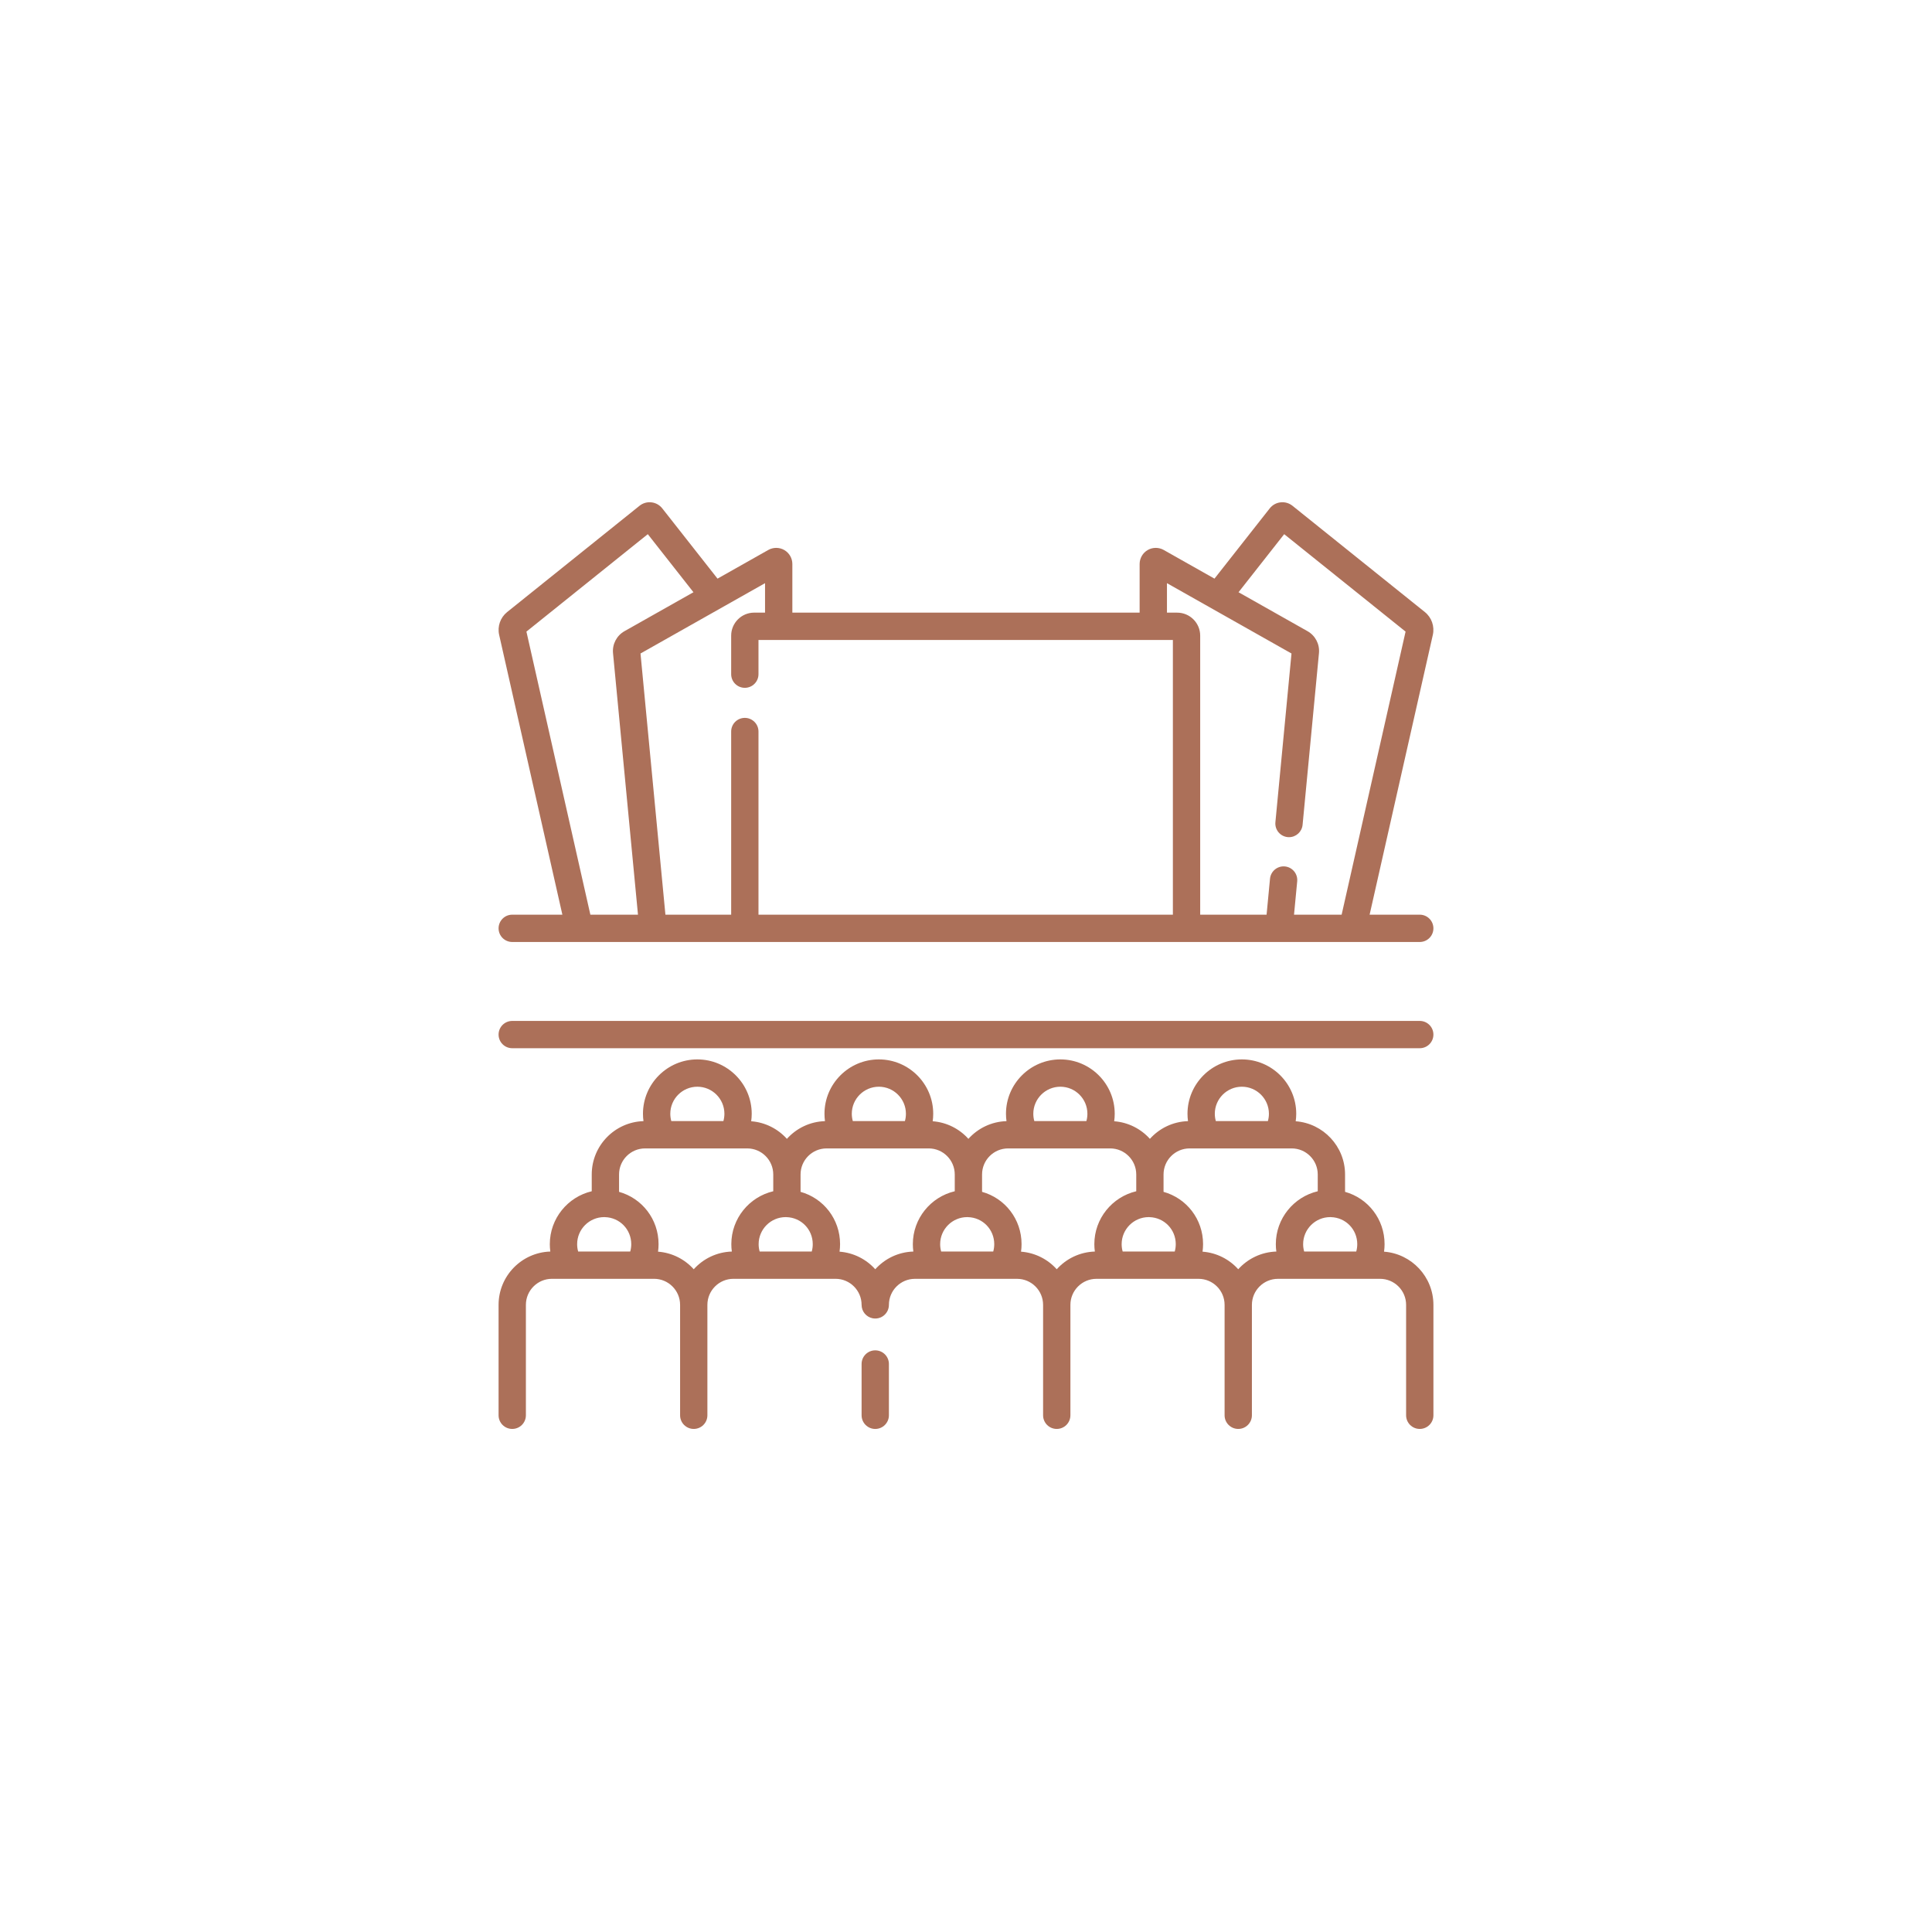
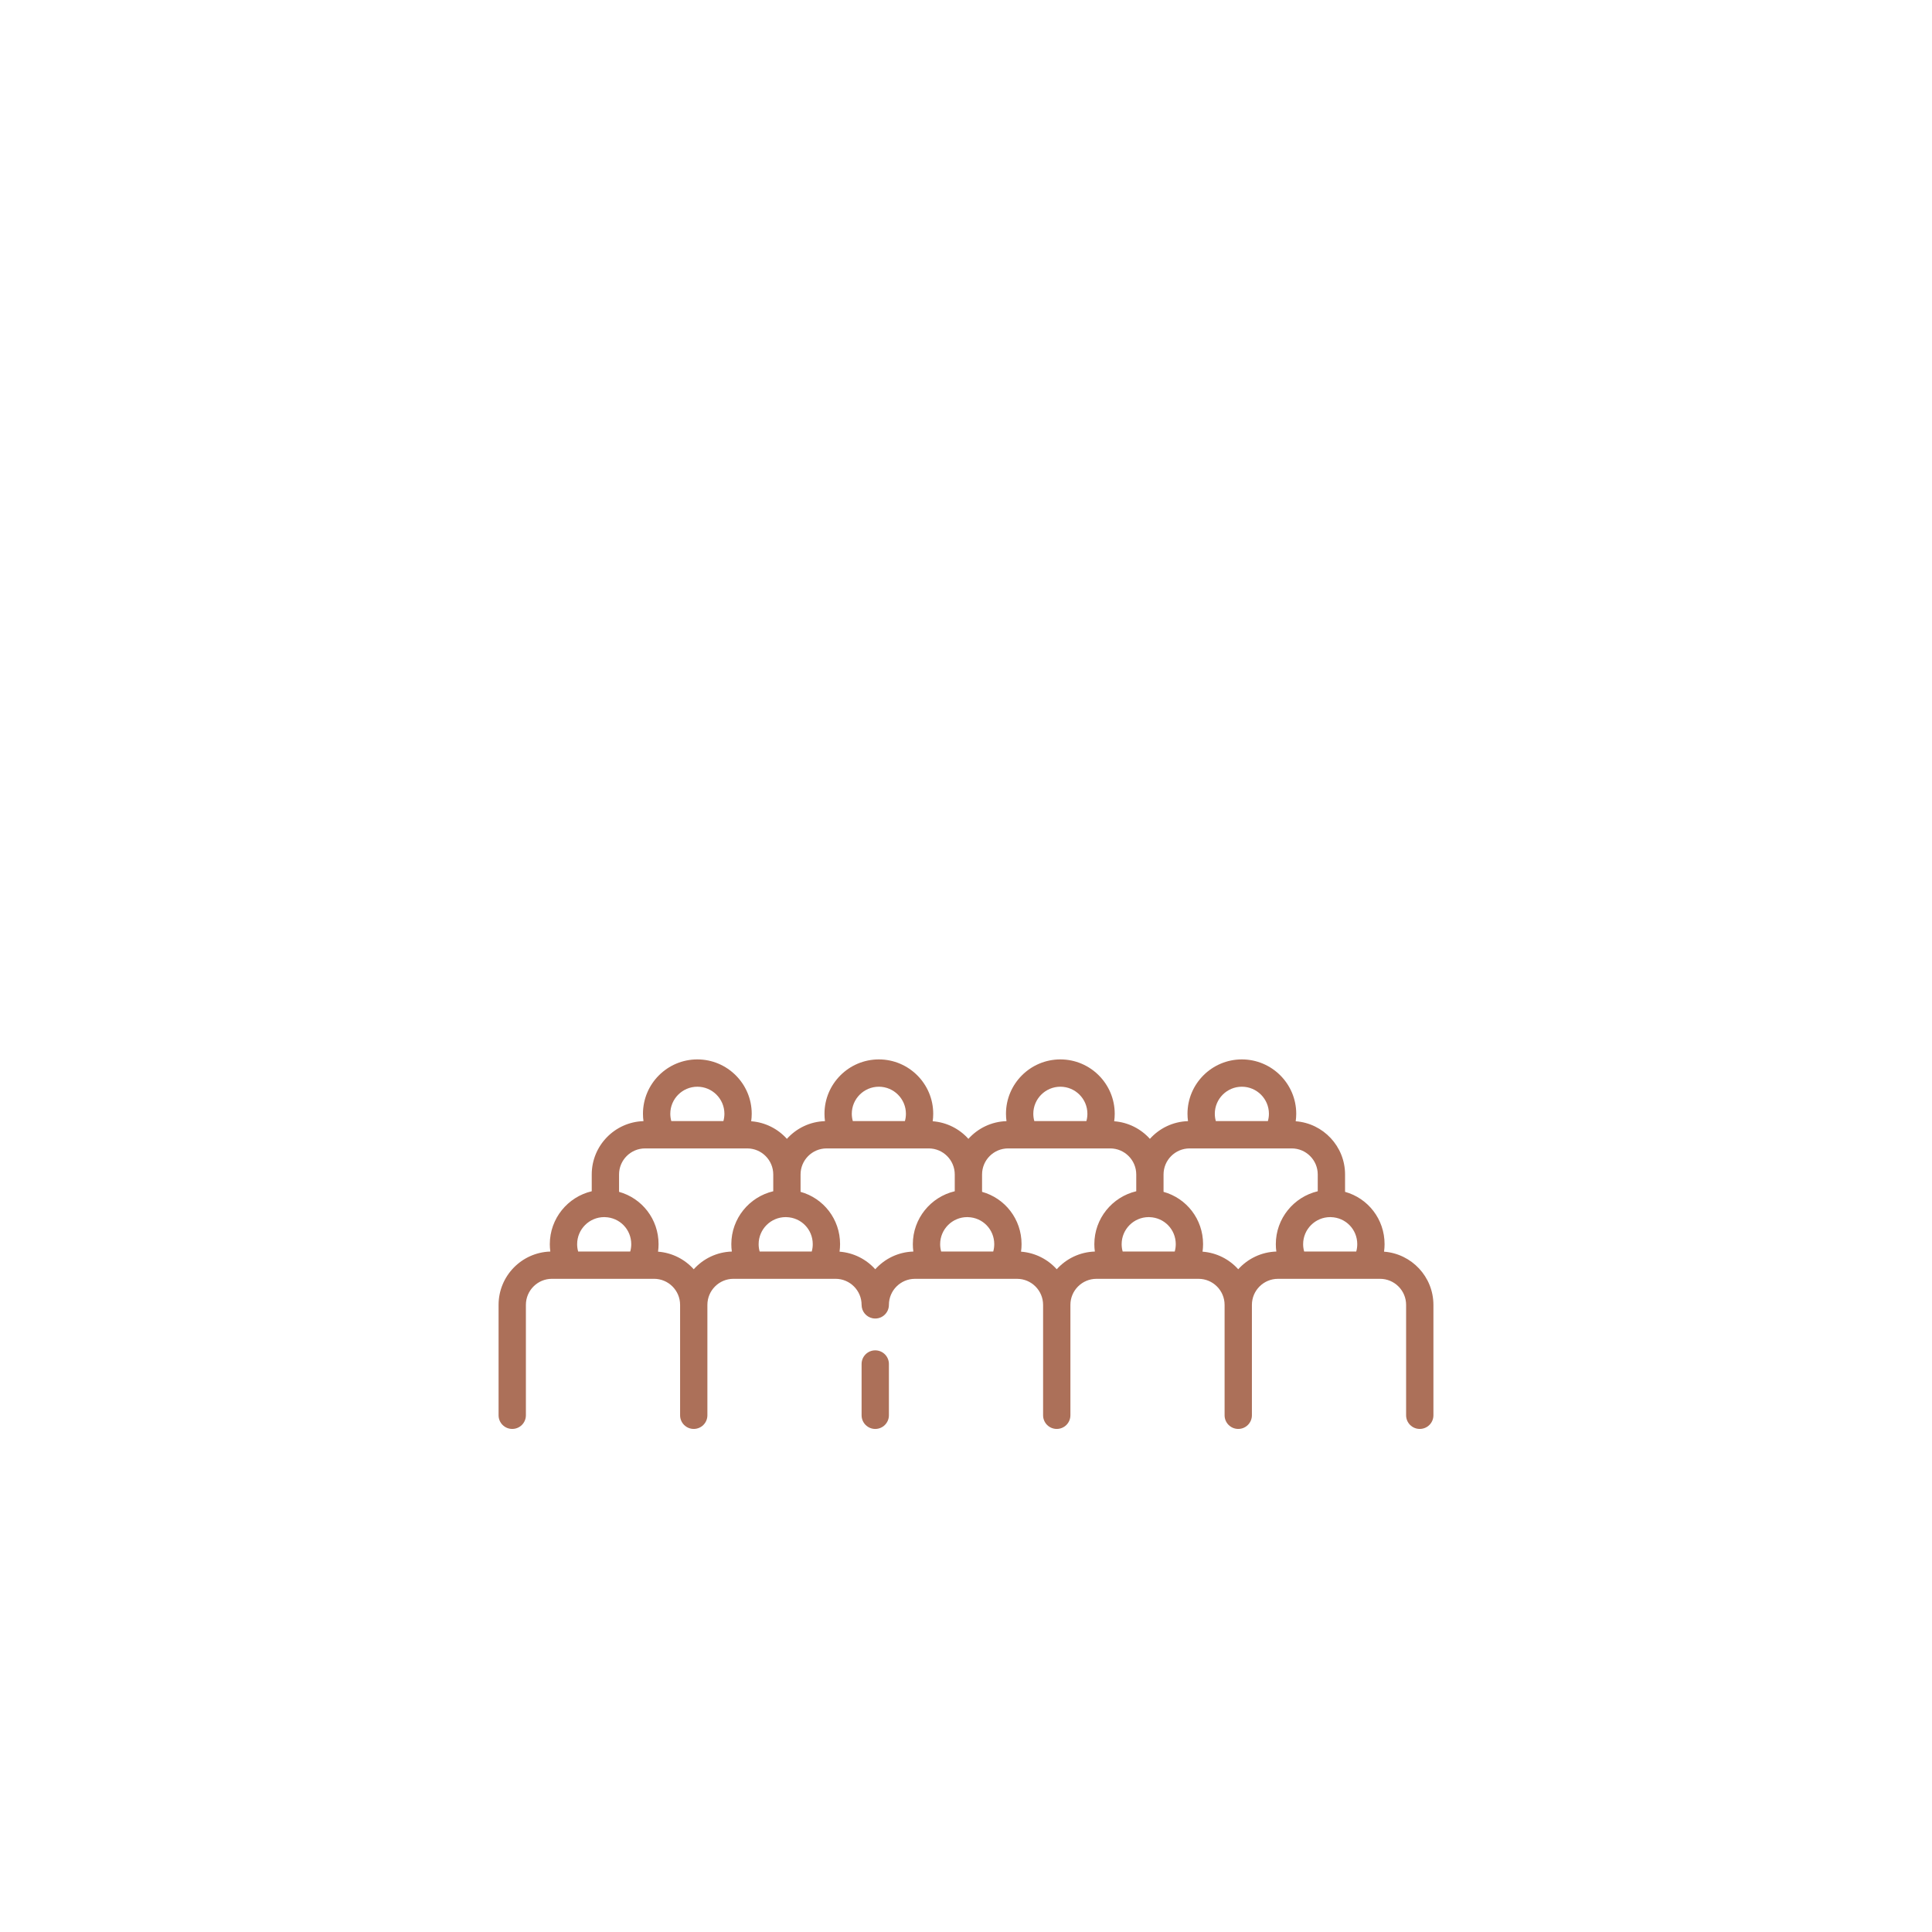
<svg xmlns="http://www.w3.org/2000/svg" width="124" height="124" viewBox="0 0 124 124" fill="none">
-   <rect width="124" height="124" fill="white" />
  <g clip-path="url(#clip0_498_1442)">
-     <path d="M91.123 65.525H32.877C32.392 65.525 32 65.917 32 66.401C32 66.885 32.392 67.277 32.877 67.277H91.123C91.607 67.277 91.999 66.885 91.999 66.401C91.999 65.917 91.607 65.525 91.123 65.525Z" fill="#AC7059" />
-     <path d="M32 59.583C32 60.067 32.392 60.459 32.877 60.459H91.123C91.607 60.459 91.999 60.067 91.999 59.583C91.999 59.099 91.607 58.706 91.123 58.706H87.905L91.963 40.744C92.085 40.205 91.885 39.632 91.454 39.286L82.954 32.462C82.736 32.288 82.464 32.21 82.188 32.242C81.911 32.273 81.664 32.412 81.493 32.63L77.948 37.138L74.688 35.297C74.369 35.117 73.974 35.12 73.657 35.305C73.341 35.49 73.144 35.832 73.144 36.199V39.32H50.855V36.199C50.855 35.832 50.658 35.49 50.342 35.305C50.026 35.12 49.631 35.117 49.312 35.297L46.052 37.138L42.507 32.63C42.335 32.412 42.088 32.273 41.812 32.242C41.535 32.21 41.263 32.288 41.045 32.463L32.545 39.287C32.114 39.633 31.914 40.205 32.036 40.744L36.094 58.706H32.877C32.392 58.706 32 59.099 32 59.583ZM74.898 37.429L82.891 41.943L81.858 52.772C81.812 53.254 82.165 53.682 82.647 53.728C82.675 53.73 82.703 53.732 82.731 53.732C83.178 53.732 83.56 53.392 83.603 52.939L84.654 41.918C84.709 41.346 84.421 40.794 83.92 40.511L79.492 38.011L82.422 34.284L90.213 40.538L86.109 58.706H83.053L83.257 56.566C83.302 56.084 82.949 55.656 82.468 55.61C81.987 55.564 81.558 55.917 81.512 56.399L81.292 58.706H77.031V40.798C77.031 39.983 76.368 39.321 75.554 39.321H74.898V37.429ZM49.102 39.32H48.405C47.59 39.32 46.928 39.983 46.928 40.798V43.27C46.928 43.754 47.32 44.146 47.805 44.146C48.288 44.146 48.681 43.754 48.681 43.27V41.074H75.278V58.706H48.681V46.952C48.681 46.467 48.288 46.075 47.805 46.075C47.32 46.075 46.928 46.467 46.928 46.952V58.706H42.708L41.109 41.943L49.102 37.429V39.32ZM33.787 40.538L41.577 34.284L44.507 38.011L40.08 40.511C39.579 40.794 39.291 41.346 39.345 41.918L40.947 58.706H37.891L33.787 40.538Z" fill="#AC7059" />
    <path d="M56.175 86.668C55.691 86.668 55.299 87.06 55.299 87.544V90.836C55.299 91.32 55.691 91.713 56.175 91.713C56.659 91.713 57.052 91.32 57.052 90.836V87.544C57.052 87.06 56.659 86.668 56.175 86.668Z" fill="#AC7059" />
    <path d="M88.831 80.335C88.853 80.176 88.865 80.015 88.865 79.854C88.865 78.248 87.803 76.906 86.329 76.495V75.38C86.329 73.577 84.93 72.097 83.161 71.965C83.183 71.806 83.195 71.645 83.195 71.484C83.195 69.56 81.629 67.995 79.705 67.995C77.781 67.995 76.216 69.559 76.216 71.484C76.216 71.642 76.227 71.801 76.249 71.957C75.279 71.986 74.409 72.419 73.803 73.094C73.229 72.455 72.419 72.033 71.511 71.965C71.534 71.806 71.545 71.645 71.545 71.484C71.545 69.56 69.98 67.995 68.056 67.995C66.132 67.995 64.566 69.559 64.566 71.484C64.566 71.642 64.577 71.801 64.599 71.957C63.629 71.986 62.76 72.419 62.154 73.094C61.581 72.455 60.77 72.033 59.863 71.965C59.885 71.806 59.896 71.645 59.896 71.484C59.896 69.56 58.331 67.995 56.407 67.995C54.482 67.995 52.917 69.56 52.917 71.484C52.917 71.643 52.928 71.801 52.949 71.957C51.98 71.986 51.111 72.419 50.505 73.094C49.931 72.455 49.121 72.033 48.213 71.965C48.235 71.806 48.247 71.645 48.247 71.484C48.247 69.56 46.681 67.995 44.757 67.995C42.833 67.995 41.267 69.56 41.267 71.484C41.267 71.643 41.278 71.801 41.3 71.957C39.459 72.012 37.979 73.526 37.979 75.38V76.457C36.439 76.82 35.288 78.205 35.288 79.854C35.288 80.012 35.299 80.171 35.321 80.327C33.48 80.382 32 81.895 32 83.749V90.836C32 91.32 32.392 91.712 32.877 91.712C33.361 91.712 33.753 91.32 33.753 90.836V83.749C33.753 82.827 34.503 82.077 35.425 82.077H36.531C36.534 82.077 36.537 82.078 36.54 82.078C36.543 82.078 36.546 82.077 36.549 82.077H41.978C42.9 82.077 43.65 82.827 43.65 83.749V90.836C43.65 91.32 44.042 91.712 44.526 91.712C45.01 91.712 45.402 91.32 45.402 90.836V83.749C45.402 82.827 46.153 82.077 47.074 82.077H52.658C52.66 82.077 52.664 82.078 52.666 82.078C52.67 82.078 52.672 82.077 52.676 82.077H53.627C54.549 82.077 55.299 82.827 55.299 83.749C55.299 84.173 55.599 84.526 55.998 84.608C56.056 84.619 56.115 84.626 56.176 84.626C56.66 84.626 57.052 84.234 57.052 83.749C57.052 82.828 57.802 82.078 58.724 82.078H59.837H59.839H64.316H64.317H65.276C66.198 82.078 66.948 82.828 66.948 83.749V90.836C66.948 91.32 67.34 91.712 67.824 91.712C68.309 91.712 68.701 91.32 68.701 90.836V83.749C68.701 82.828 69.451 82.078 70.373 82.078H71.486H71.488H75.966H75.967H76.926C77.847 82.078 78.597 82.828 78.597 83.749V90.836C78.597 91.32 78.99 91.712 79.474 91.712C79.958 91.712 80.35 91.32 80.35 90.836V83.749C80.35 82.828 81.101 82.078 82.023 82.078H83.135H83.136H87.615H87.617H88.576C89.497 82.078 90.247 82.828 90.247 83.749V90.836C90.247 91.32 90.639 91.712 91.123 91.712C91.608 91.712 92 91.32 92 90.836V83.749C91.999 81.947 90.6 80.467 88.831 80.335ZM87.112 79.854C87.112 80.014 87.09 80.172 87.047 80.325H83.704C83.661 80.172 83.638 80.014 83.638 79.854C83.638 78.896 84.418 78.117 85.375 78.117H85.39C85.403 78.118 85.415 78.119 85.428 78.119C86.372 78.146 87.112 78.908 87.112 79.854ZM79.705 69.748C80.663 69.748 81.442 70.527 81.442 71.484C81.442 71.644 81.419 71.802 81.376 71.954H78.035C77.992 71.802 77.969 71.644 77.969 71.484C77.969 70.527 78.748 69.748 79.705 69.748ZM75.397 80.325H72.055C72.012 80.172 71.99 80.014 71.99 79.854C71.99 78.896 72.769 78.117 73.726 78.117H73.74C73.753 78.118 73.766 78.119 73.778 78.119C74.723 78.146 75.463 78.908 75.463 79.854C75.463 80.014 75.441 80.172 75.397 80.325ZM68.056 69.748C69.014 69.748 69.792 70.527 69.792 71.484C69.792 71.644 69.77 71.802 69.727 71.954H66.385C66.342 71.802 66.32 71.644 66.32 71.484C66.32 70.527 67.099 69.748 68.056 69.748ZM63.748 80.325H60.406C60.363 80.172 60.341 80.014 60.341 79.854C60.341 78.896 61.12 78.117 62.078 78.117H62.092C62.105 78.118 62.117 78.119 62.13 78.119C63.074 78.146 63.813 78.908 63.813 79.854C63.813 80.014 63.791 80.172 63.748 80.325ZM56.407 69.748C57.364 69.748 58.144 70.527 58.144 71.484C58.144 71.644 58.122 71.802 58.079 71.954H54.736C54.693 71.802 54.67 71.644 54.67 71.484C54.67 70.527 55.449 69.748 56.407 69.748ZM52.1 80.324H48.756C48.713 80.172 48.691 80.014 48.691 79.854C48.691 78.896 49.47 78.117 50.428 78.117H50.441C50.454 78.118 50.467 78.119 50.48 78.119C51.425 78.146 52.164 78.908 52.164 79.854C52.165 80.014 52.142 80.172 52.1 80.324ZM44.757 69.748C45.715 69.748 46.494 70.527 46.494 71.484C46.494 71.644 46.472 71.802 46.429 71.954H43.086C43.043 71.802 43.021 71.644 43.021 71.484C43.021 70.527 43.8 69.748 44.757 69.748ZM38.779 78.117H38.791C38.805 78.118 38.818 78.119 38.831 78.119C39.775 78.146 40.515 78.908 40.515 79.854C40.515 80.014 40.493 80.172 40.45 80.324H37.107C37.064 80.172 37.042 80.014 37.042 79.854C37.042 78.896 37.821 78.117 38.779 78.117ZM44.526 81.464C43.952 80.825 43.142 80.403 42.235 80.335C42.257 80.176 42.268 80.015 42.268 79.854C42.268 78.248 41.206 76.906 39.732 76.495V75.38C39.732 74.458 40.482 73.708 41.403 73.708H46.994H46.996H46.998H47.958C48.879 73.708 49.629 74.458 49.629 75.38V76.457C48.088 76.82 46.938 78.205 46.938 79.854C46.938 80.013 46.949 80.171 46.971 80.327C46.001 80.356 45.132 80.789 44.526 81.464ZM56.176 81.464C55.602 80.825 54.791 80.403 53.884 80.335C53.906 80.176 53.918 80.015 53.918 79.854C53.918 78.247 52.856 76.906 51.382 76.495V75.38C51.382 74.458 52.131 73.708 53.053 73.708H58.644H58.645H58.647H59.606C60.528 73.708 61.278 74.458 61.278 75.38V76.457C59.738 76.82 58.588 78.205 58.588 79.854C58.588 80.013 58.599 80.171 58.62 80.327C57.651 80.356 56.781 80.789 56.176 81.464ZM67.824 81.464C67.25 80.825 66.44 80.403 65.532 80.335C65.555 80.176 65.566 80.015 65.566 79.854C65.566 78.248 64.505 76.906 63.031 76.495V75.38C63.031 74.458 63.781 73.708 64.702 73.708H70.292H70.293H70.295H71.255C72.177 73.708 72.927 74.458 72.927 75.38V76.457C71.387 76.82 70.237 78.205 70.237 79.854C70.237 80.013 70.248 80.171 70.27 80.327C69.3 80.356 68.43 80.789 67.824 81.464ZM79.473 81.464C78.9 80.825 78.09 80.403 77.182 80.335C77.204 80.176 77.216 80.015 77.216 79.854C77.216 78.248 76.154 76.906 74.679 76.495V75.38C74.679 74.457 75.43 73.708 76.352 73.708H77.466H77.468H77.469H82.905C83.826 73.708 84.576 74.457 84.576 75.38V76.457C83.036 76.82 81.885 78.205 81.885 79.854C81.885 80.013 81.896 80.171 81.918 80.327C80.949 80.357 80.079 80.79 79.473 81.464Z" fill="#AC7059" />
  </g>
  <defs>
    <clipPath id="clip0_498_1442">
      <rect width="60" height="60" fill="white" transform="translate(32 32)" />
    </clipPath>
  </defs>
</svg>